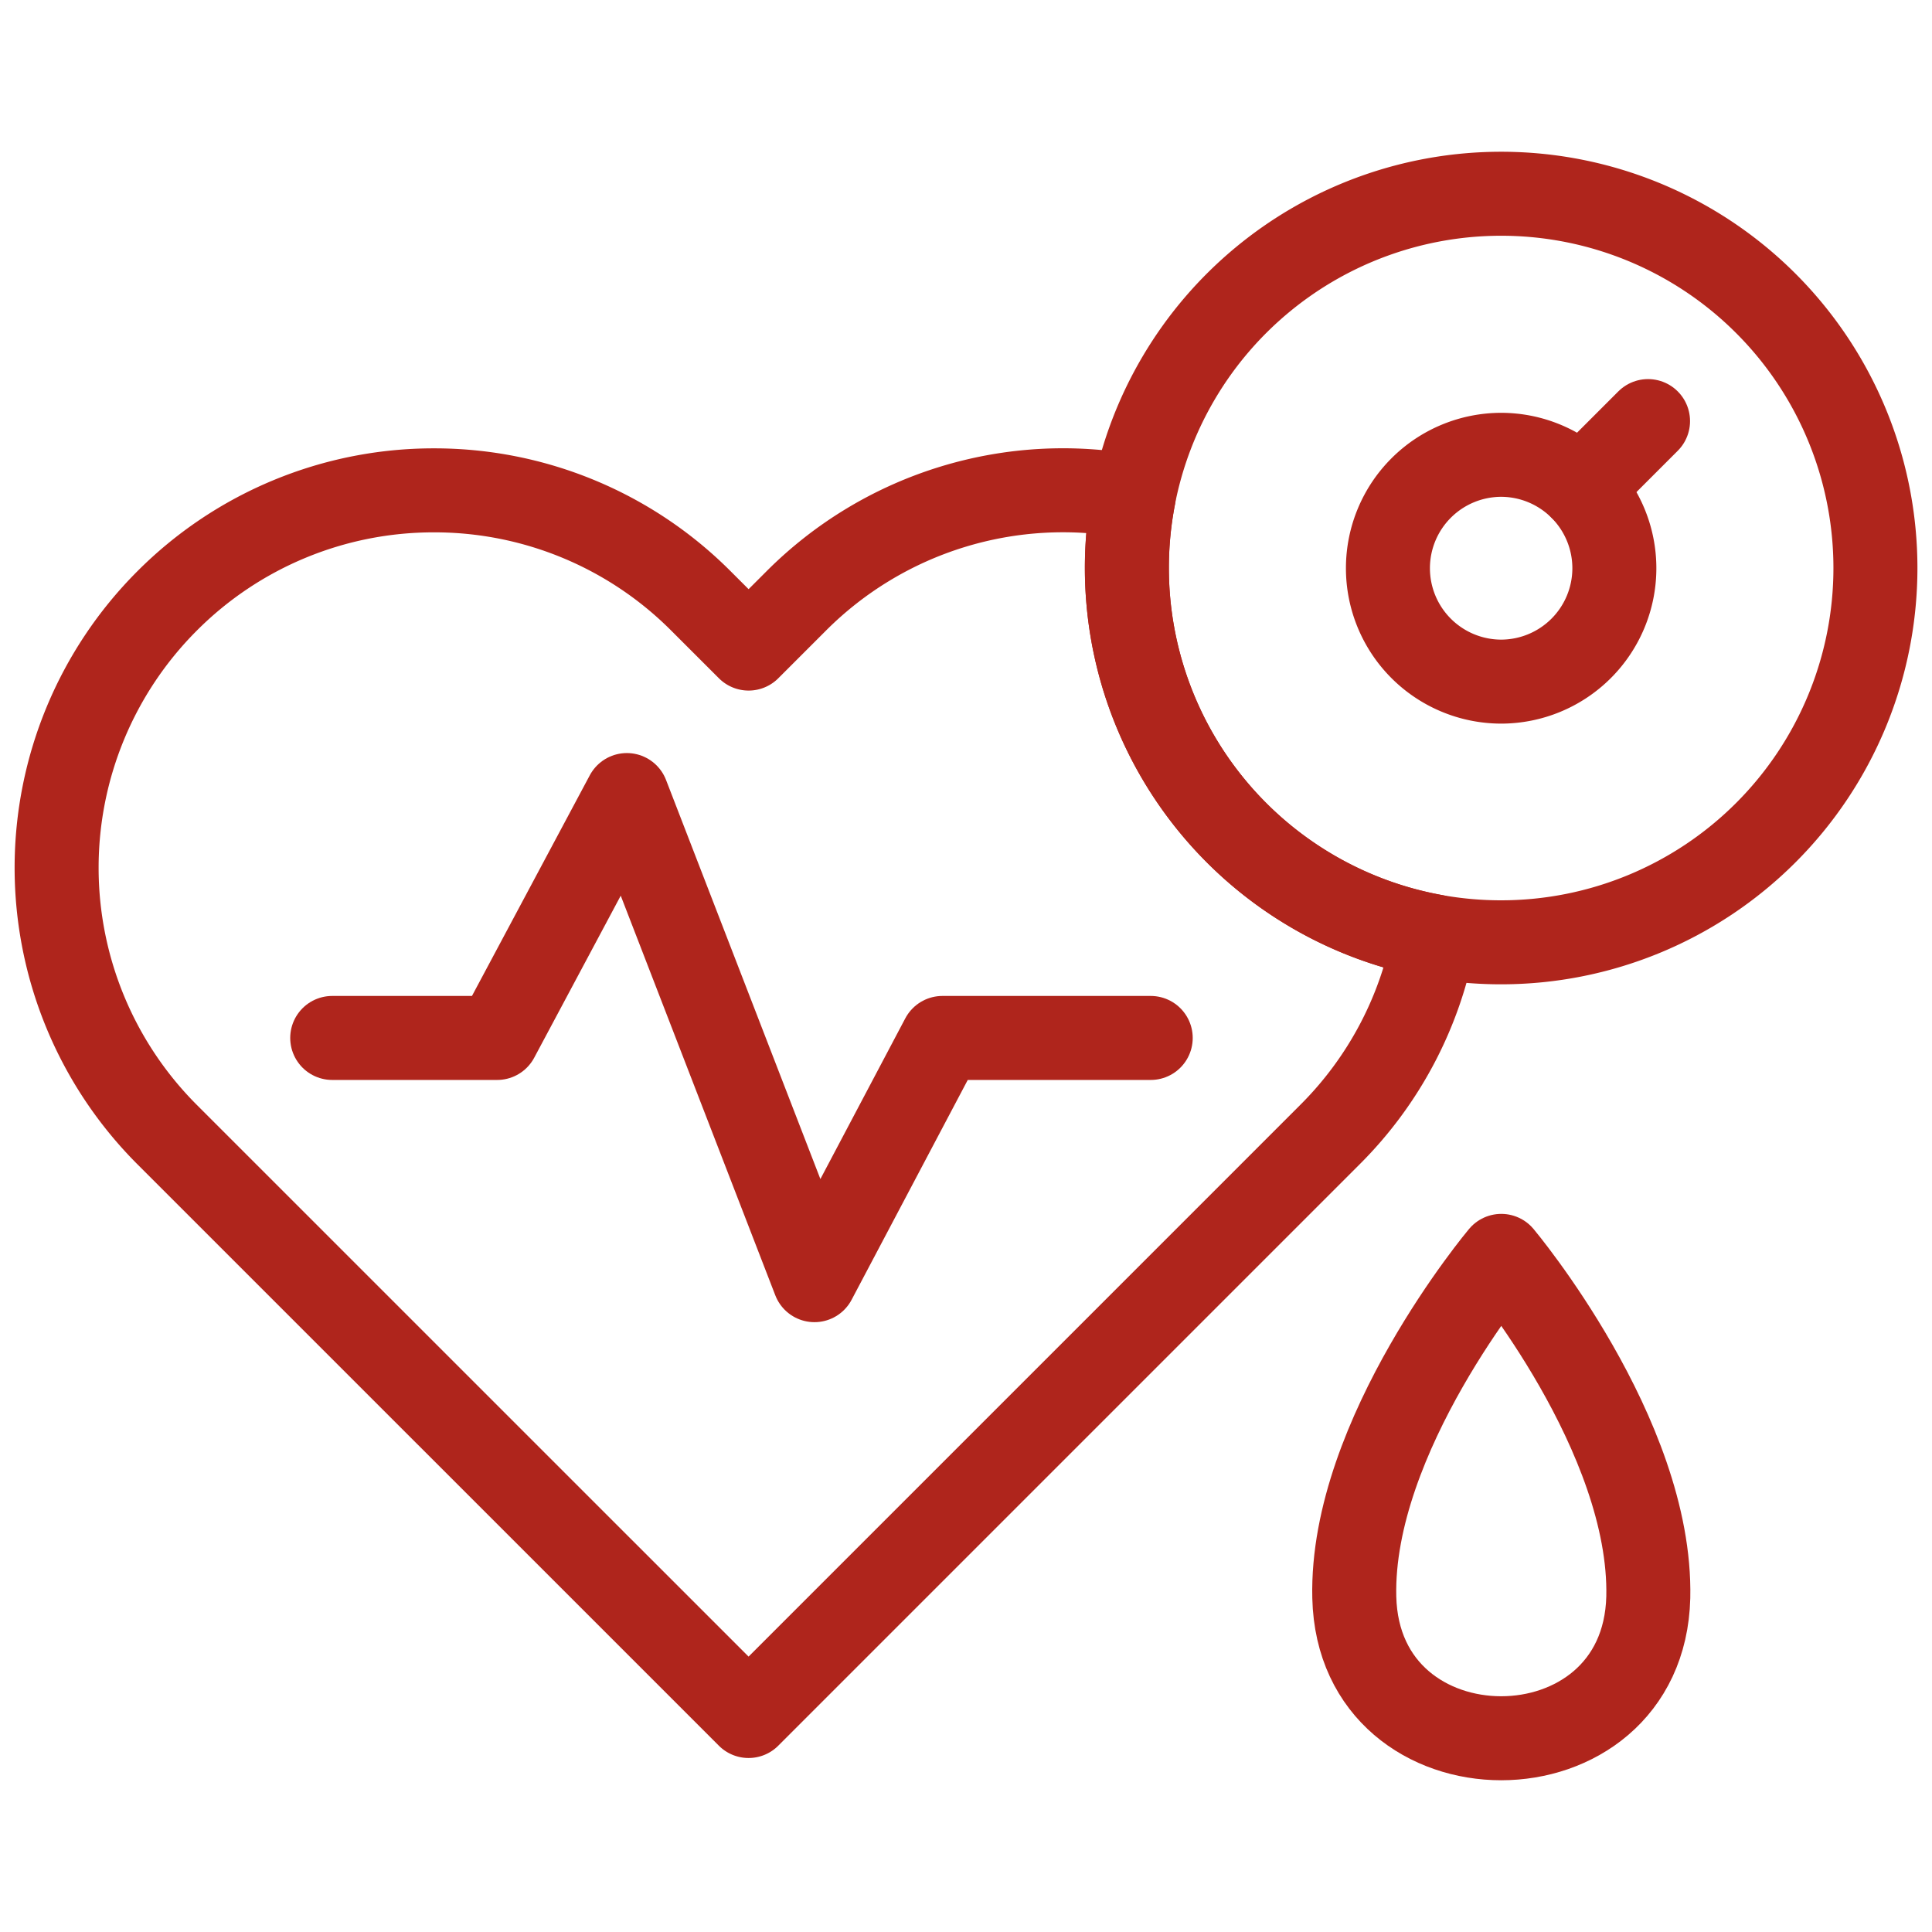
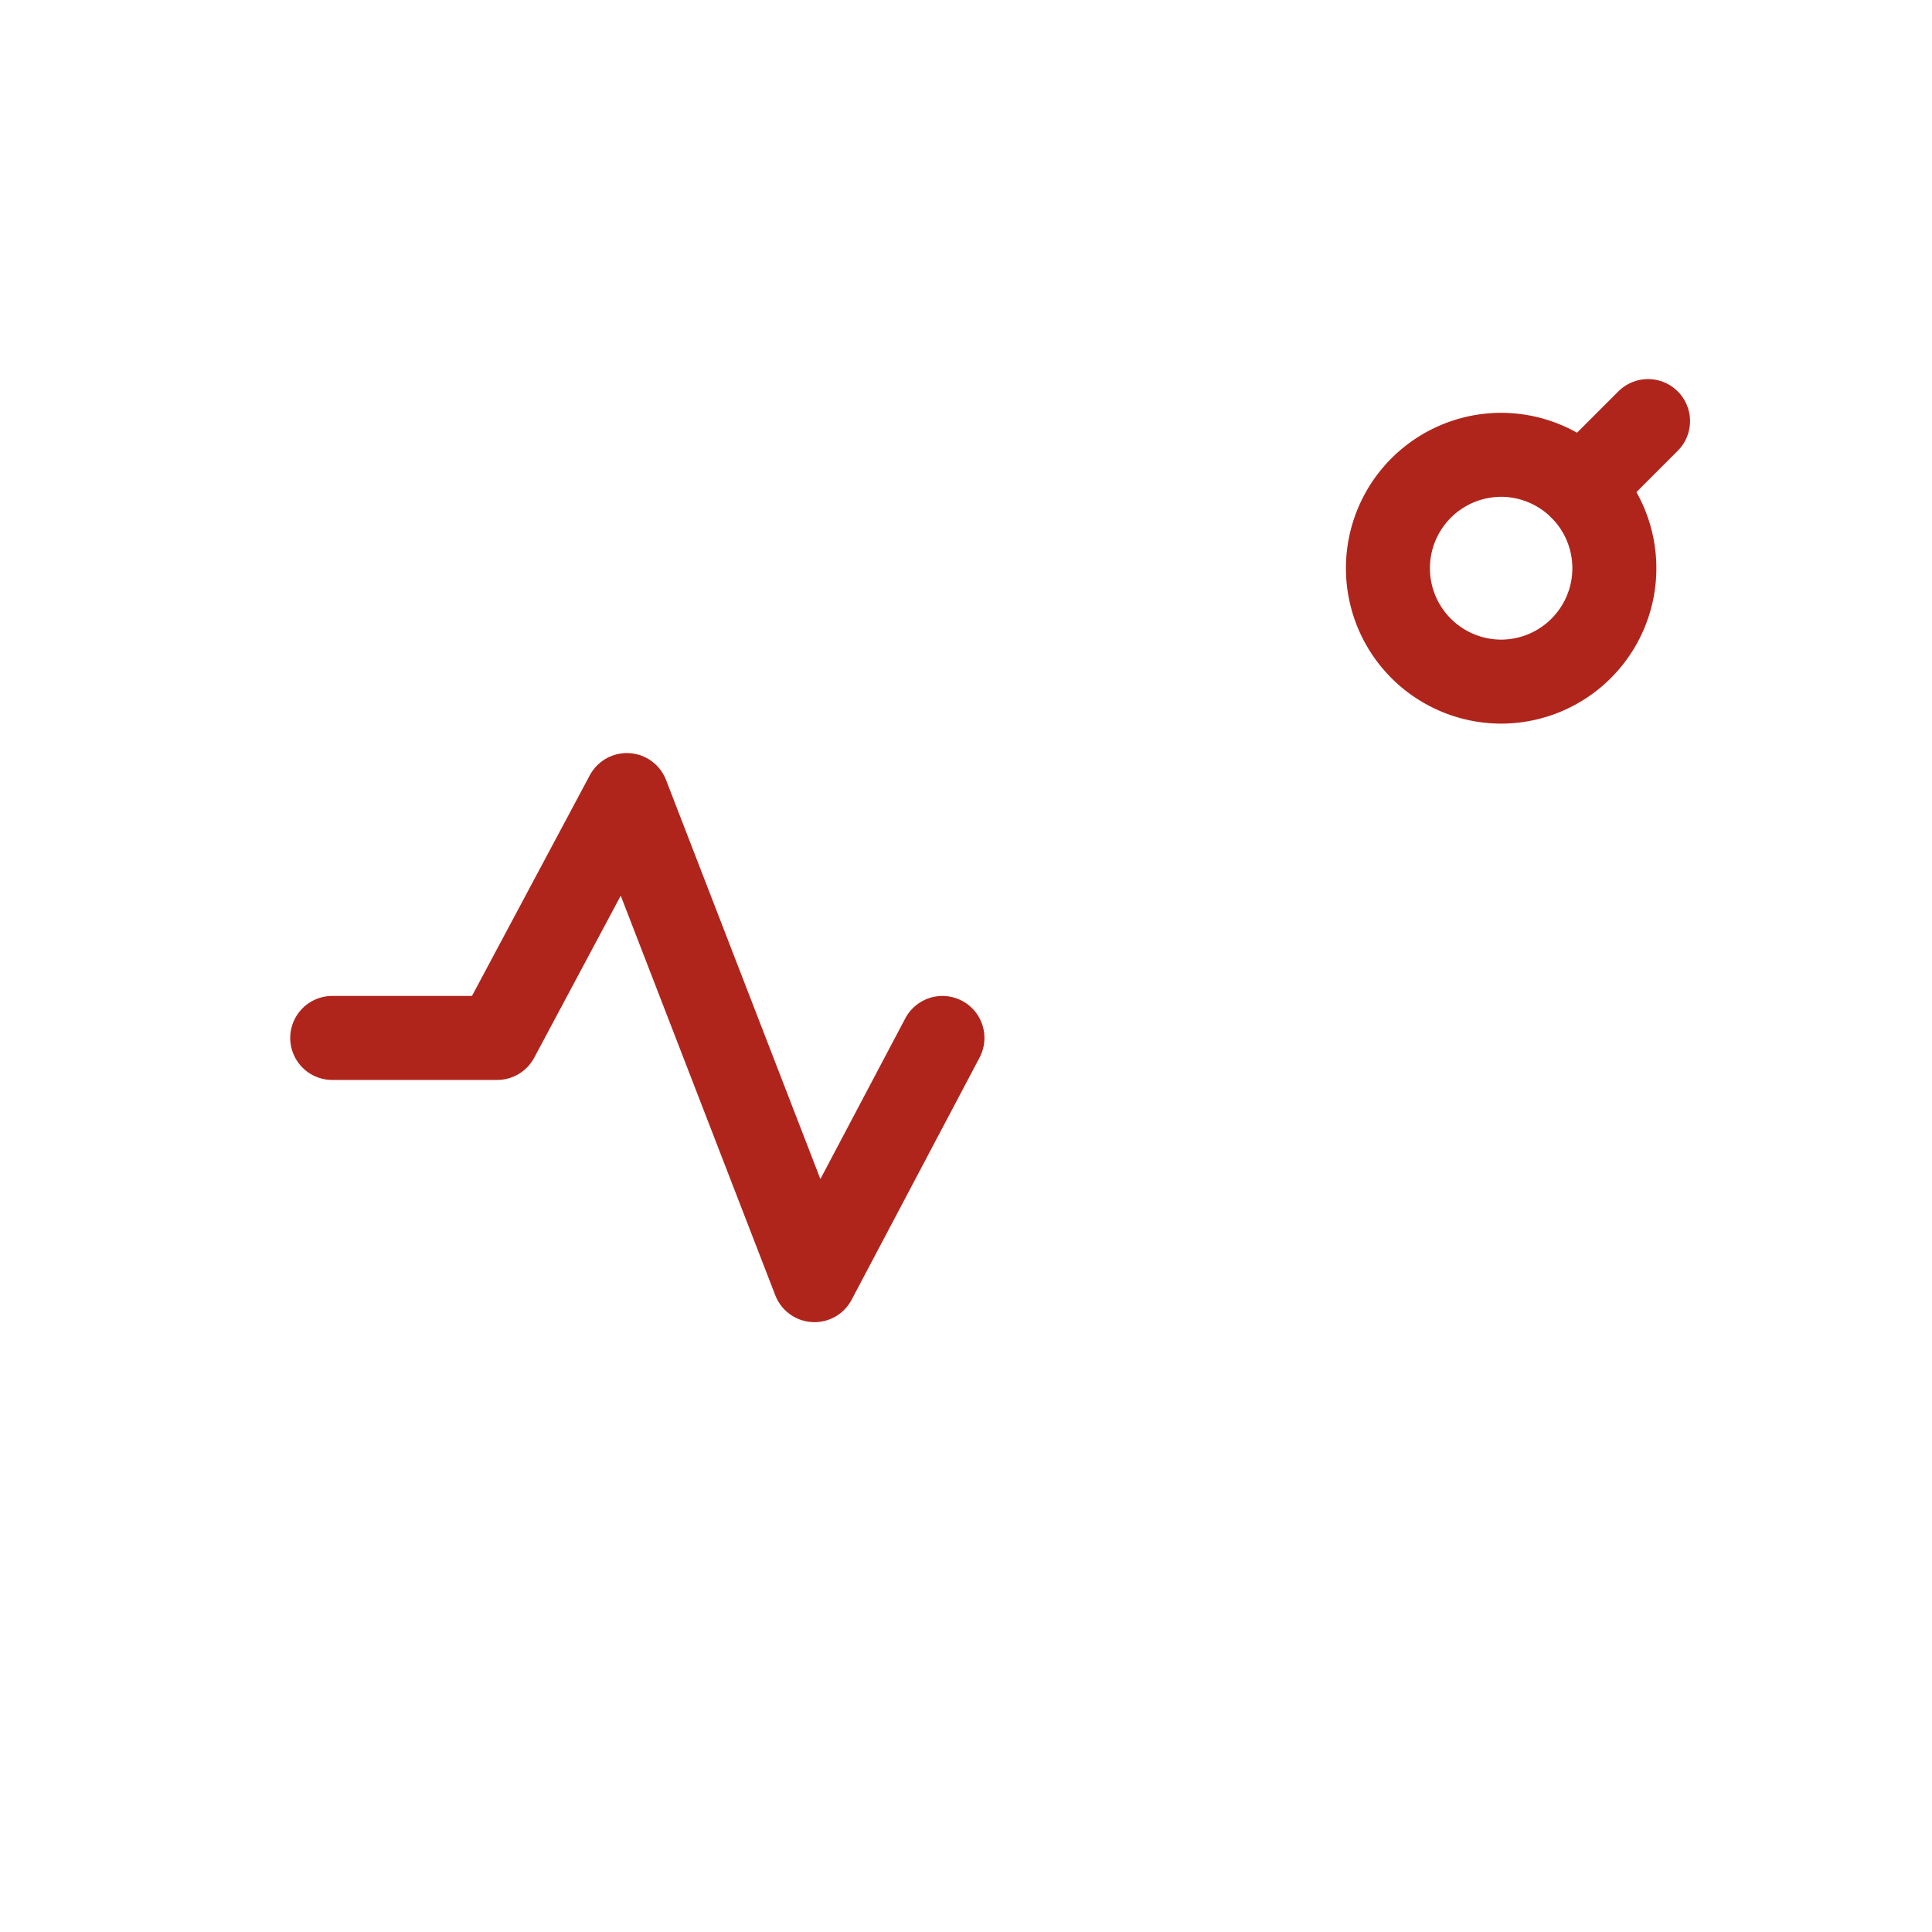
<svg xmlns="http://www.w3.org/2000/svg" width="46" height="46" viewBox="0 0 46 46">
  <defs>
    <clipPath id="clip-path">
      <path id="path1251" d="M0-682.665H46v46H0Z" transform="translate(0 682.665)" />
    </clipPath>
  </defs>
  <g id="g1245" transform="translate(0 682.665)">
    <g id="g1247" transform="translate(0 -682.665)">
      <g id="g1249" clip-path="url(#clip-path)">
        <g id="g1255" transform="translate(1.348 11.674)">
-           <path id="path1257" d="M-453.994-146.98a8.939,8.939,0,0,1-2.483,4.72l-13.843,13.843-13.844-13.843a8.987,8.987,0,0,1,0-12.707,8.958,8.958,0,0,1,6.355-2.632,8.957,8.957,0,0,1,6.354,2.632l1.136,1.135,1.136-1.136a8.976,8.976,0,0,1,8.032-2.474,8.911,8.911,0,0,0-.161,1.693A8.914,8.914,0,0,0-453.994-146.98Z" transform="translate(486.795 157.6)" fill="none" stroke="#af251c" stroke-linecap="round" stroke-linejoin="round" stroke-width="2" />
-         </g>
+           </g>
        <g id="g1259" transform="translate(26.83 4.613)">
-           <path id="path1261" d="M-246.67-123.329a8.912,8.912,0,0,1-8.911,8.912,8.936,8.936,0,0,1-1.592-.142,8.914,8.914,0,0,1-7.32-8.77,8.9,8.9,0,0,1,.161-1.693,8.914,8.914,0,0,1,8.751-7.218A8.911,8.911,0,0,1-246.67-123.329Z" transform="translate(264.493 132.24)" fill="none" stroke="#af251c" stroke-linecap="round" stroke-linejoin="round" stroke-width="2" />
-         </g>
+           </g>
        <g id="g1263" transform="translate(33.046 10.829)">
          <path id="path1265" d="M-74.609-37.3a2.7,2.7,0,0,1-2.7,2.7A2.7,2.7,0,0,1-80-37.3,2.7,2.7,0,0,1-77.3-40,2.7,2.7,0,0,1-74.609-37.3Z" transform="translate(80 40)" fill="none" stroke="#af251c" stroke-linecap="round" stroke-linejoin="round" stroke-width="2" />
        </g>
        <g id="g1267" transform="translate(37.647 10.027)">
          <path id="path1269" d="M0-22.03l1.592-1.592" transform="translate(0 23.621)" fill="none" stroke="#af251c" stroke-linecap="round" stroke-linejoin="round" stroke-width="2" />
        </g>
        <g id="g1271" transform="translate(7.91 18.93)">
-           <path id="path1273" d="M0-80.039H3.927l3.088-5.783,4.467,11.55,3.047-5.767h4.959" transform="translate(0 85.822)" fill="none" stroke="#af251c" stroke-linecap="round" stroke-linejoin="round" stroke-width="2" />
+           <path id="path1273" d="M0-80.039H3.927l3.088-5.783,4.467,11.55,3.047-5.767" transform="translate(0 85.822)" fill="none" stroke="#af251c" stroke-linecap="round" stroke-linejoin="round" stroke-width="2" />
        </g>
        <g id="g1275" transform="translate(32.243 29.902)">
-           <path id="path1277" d="M-.023-112.493c-.09-3.856,3.5-8.128,3.5-8.128s3.585,4.272,3.5,8.128C6.865-108.017.081-108.017-.023-112.493Z" transform="translate(0.025 120.621)" fill="none" stroke="#af251c" stroke-linecap="round" stroke-linejoin="round" stroke-width="2" />
-         </g>
+           </g>
      </g>
    </g>
  </g>
</svg>